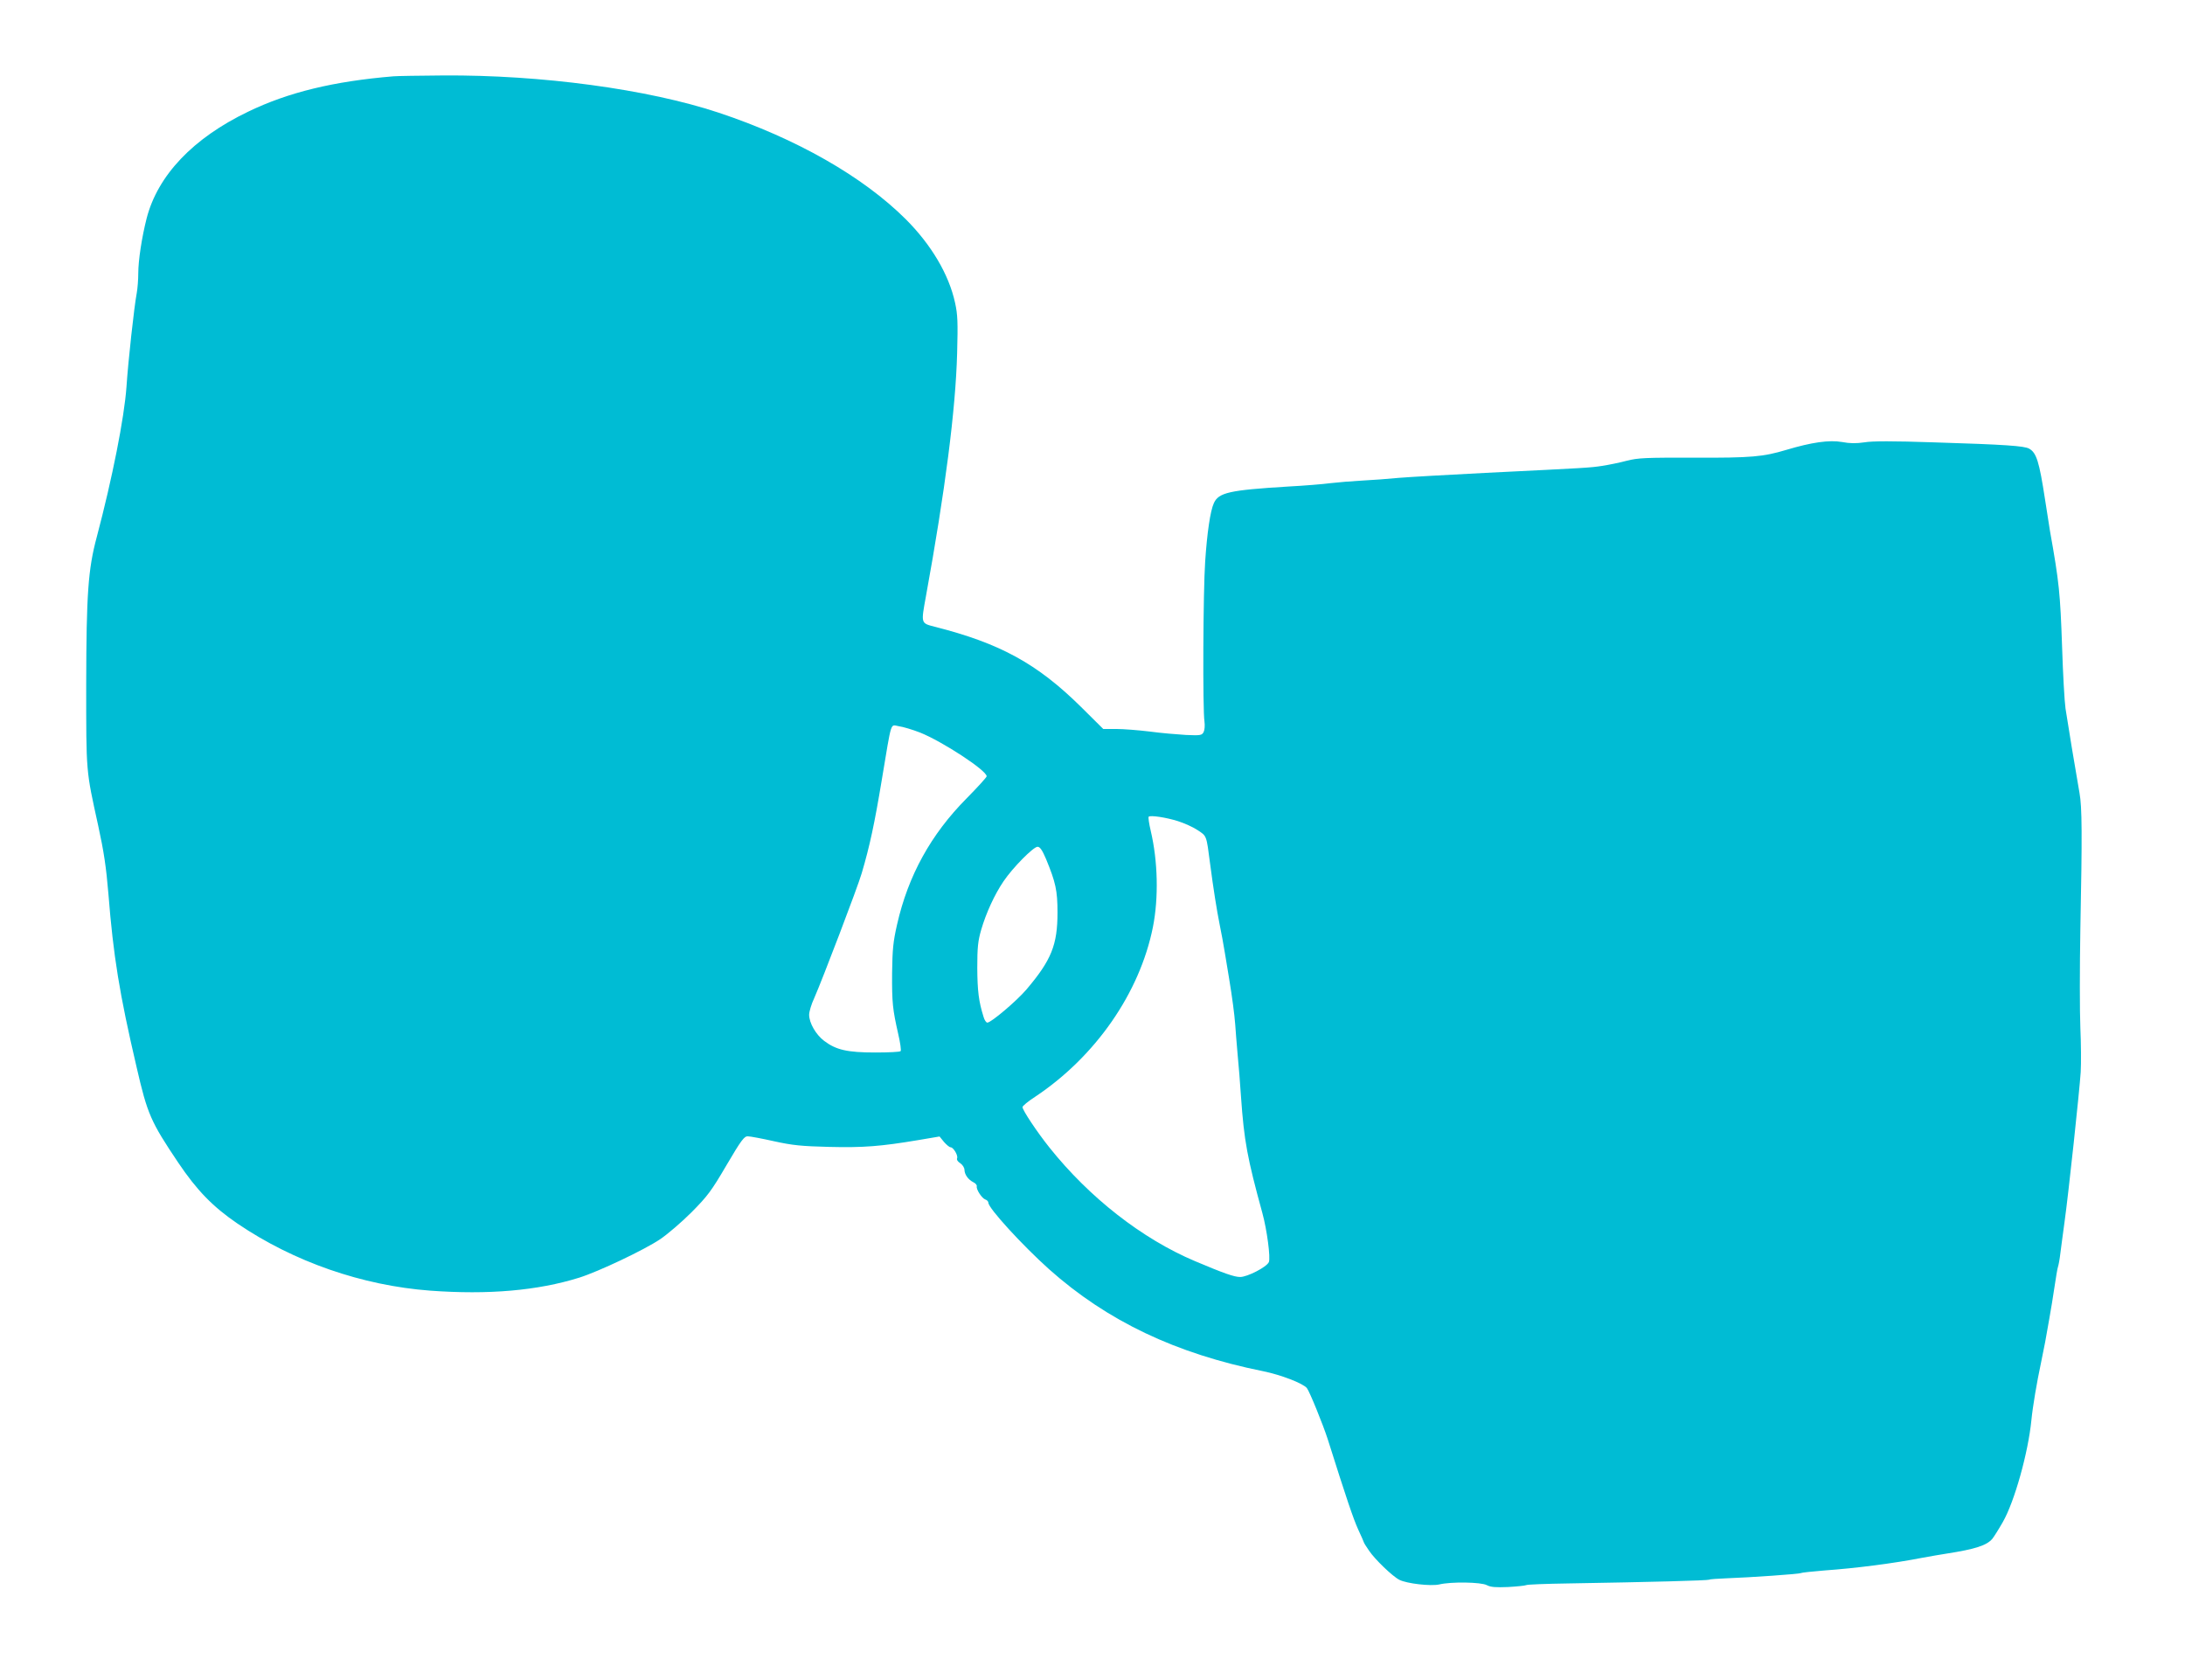
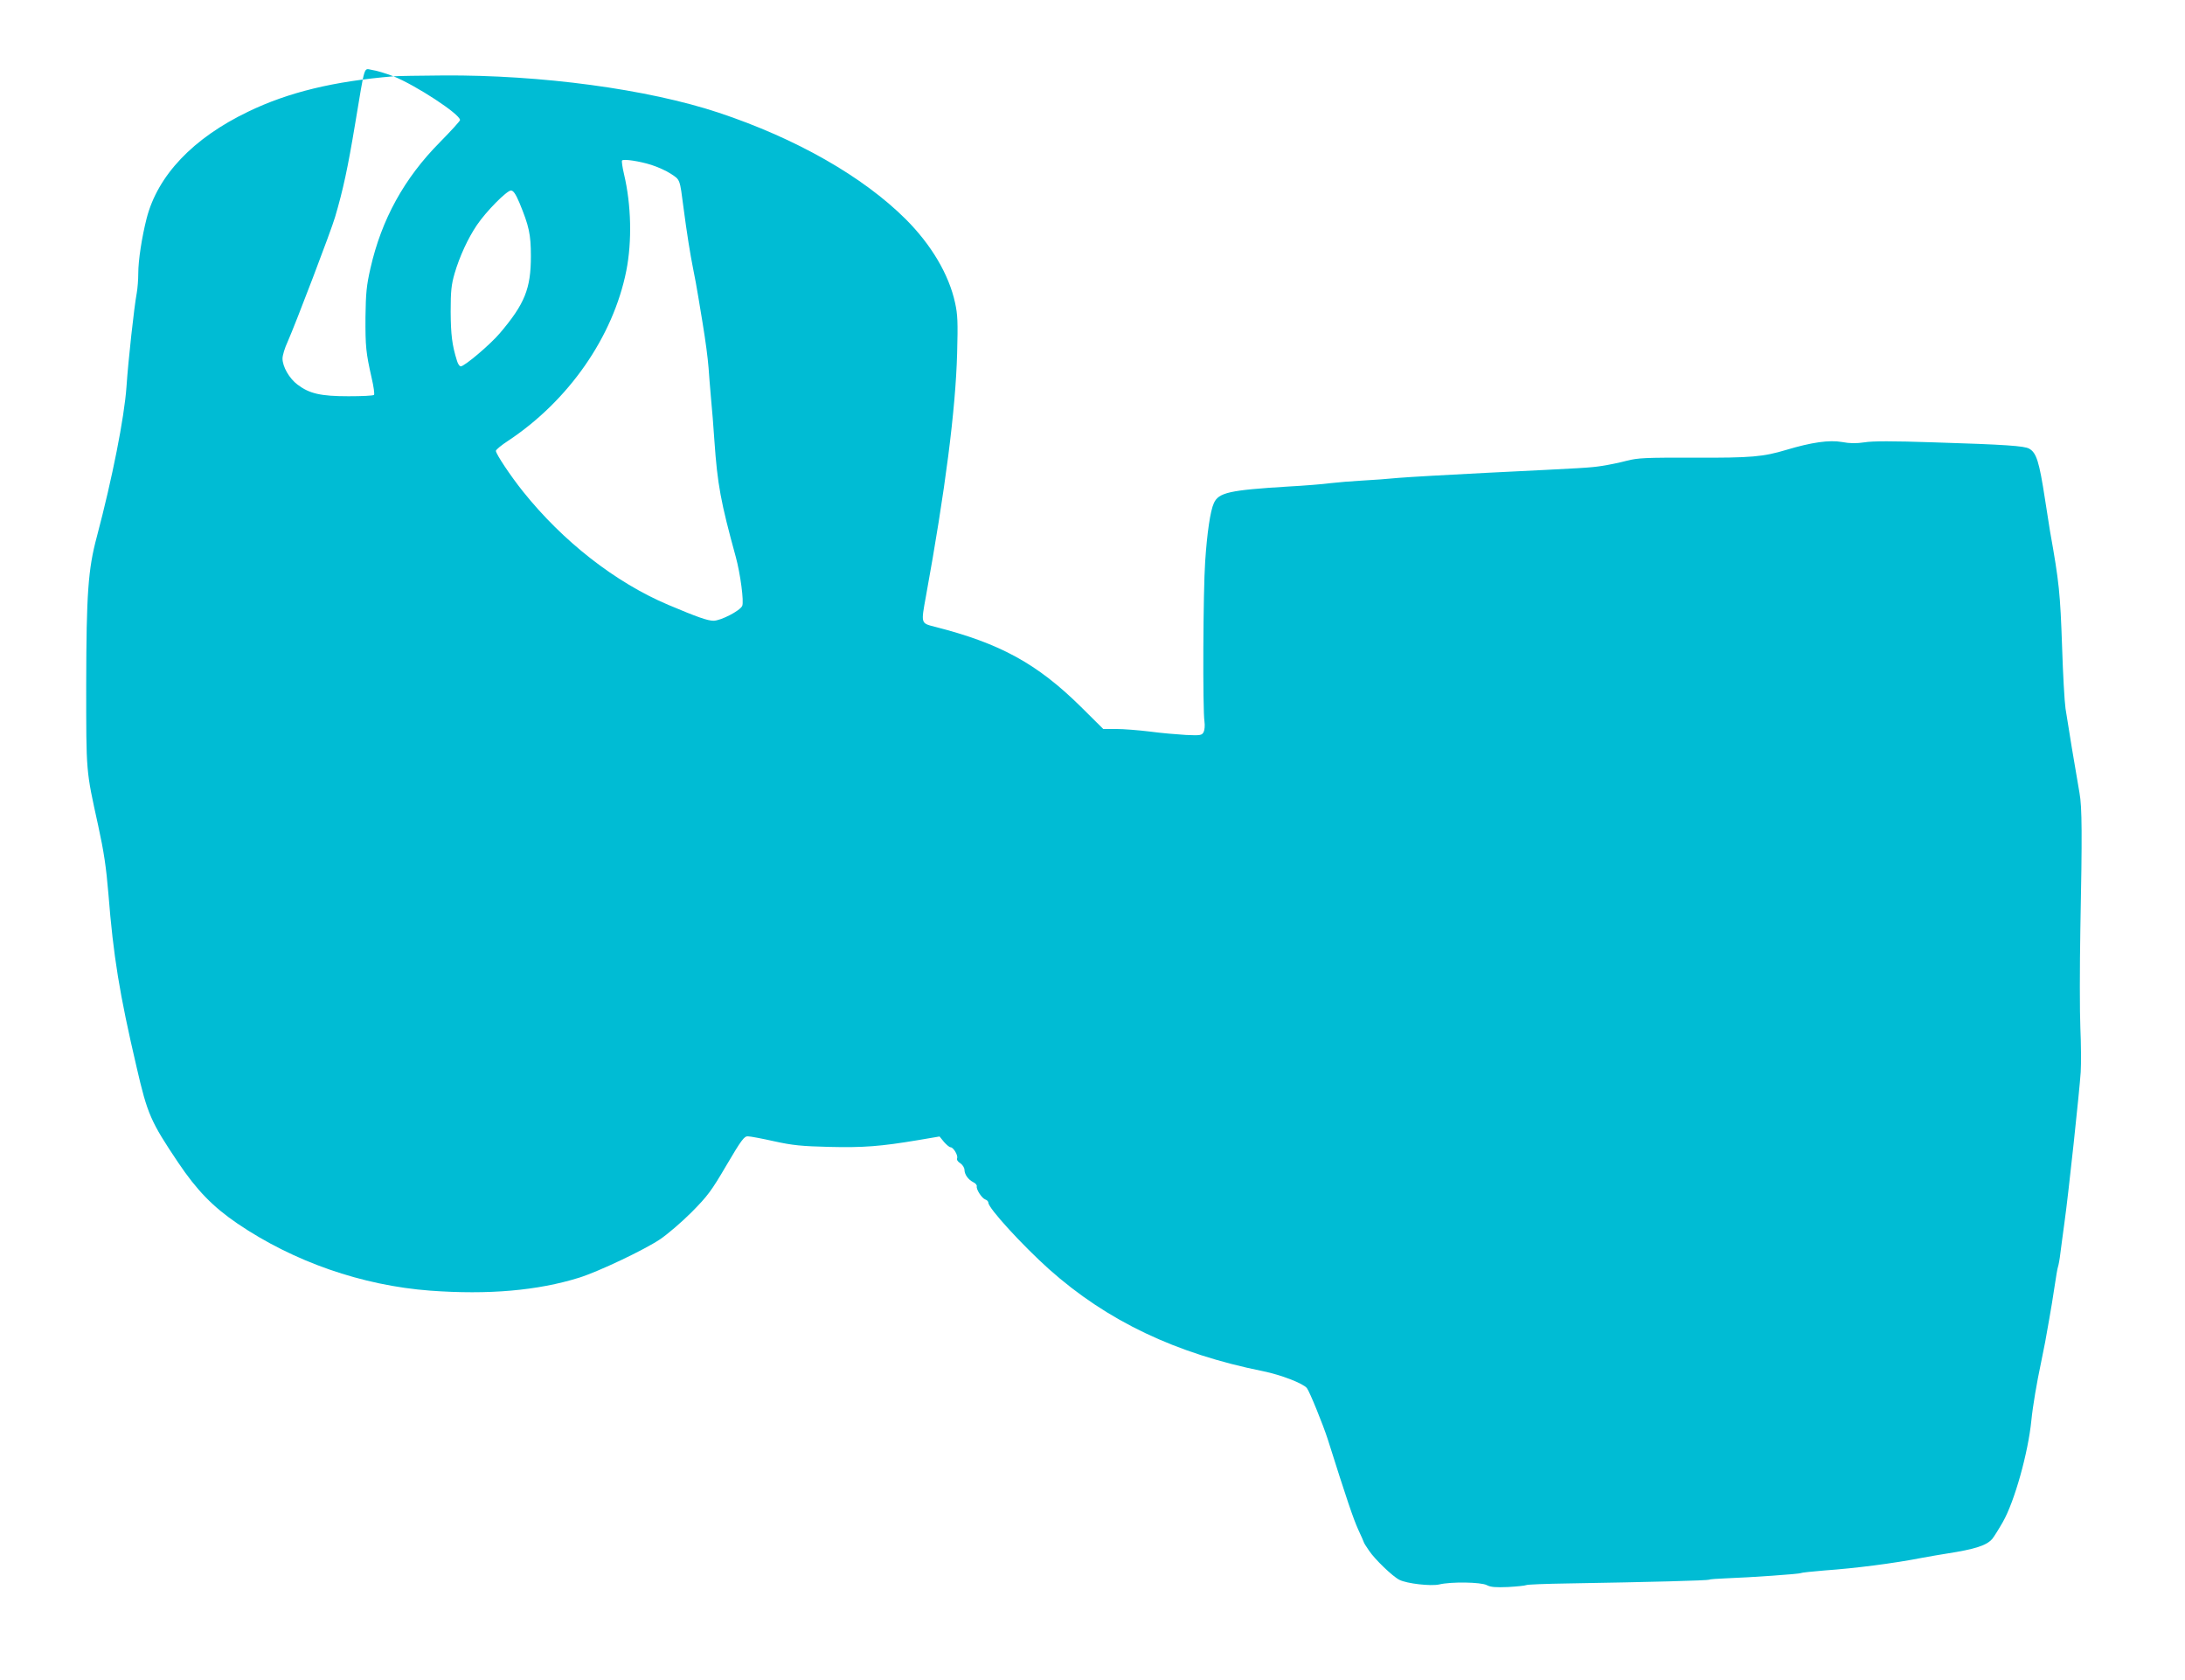
<svg xmlns="http://www.w3.org/2000/svg" version="1.0" width="1280pt" height="984pt" viewBox="0 0 1280 984" preserveAspectRatio="xMidYMid meet">
  <g transform="translate(0,984) scale(0.1,-0.1)" fill="#00bcd4" stroke="none">
-     <path d="M2305 9393 c-349 -29 -615 -93 -851 -207 -323 -155 -530 -373 -595 -625 -28 -110 -49 -246 -49 -322 0 -37 -4 -88 -9 -116 -15 -79 -50 -396 -60 -548 -13 -183 -83 -536 -174 -880 -51 -189 -61 -336 -62 -860 0 -528 -2 -502 70 -830 34 -156 47 -244 60 -400 29 -366 65 -587 165 -1015 64 -278 83 -320 244 -560 109 -162 202 -258 347 -357 330 -224 730 -363 1129 -393 341 -25 629 0 873 76 114 36 380 162 474 225 43 29 126 100 184 158 94 95 116 124 205 276 87 148 104 170 125 169 13 0 83 -13 154 -29 109 -24 161 -29 322 -33 199 -5 303 3 523 40 l124 21 26 -32 c15 -17 32 -31 38 -31 17 0 45 -47 39 -64 -4 -9 4 -21 19 -30 13 -9 24 -26 24 -39 1 -27 21 -56 52 -72 13 -6 22 -17 20 -24 -4 -18 30 -70 50 -77 10 -3 18 -12 18 -19 0 -32 200 -250 355 -389 341 -304 743 -495 1255 -598 103 -21 234 -71 256 -99 15 -18 95 -215 122 -299 111 -352 150 -466 178 -528 19 -41 34 -75 34 -77 0 -2 13 -24 30 -48 34 -51 138 -151 178 -171 44 -22 183 -38 233 -27 70 17 245 14 279 -4 23 -12 52 -14 125 -11 52 3 100 8 105 11 6 4 117 8 248 10 481 8 817 17 825 22 4 3 49 6 100 8 140 5 429 25 439 31 4 3 66 9 136 15 183 13 403 41 577 75 44 8 107 19 140 24 166 26 232 47 266 86 9 11 37 55 62 99 68 119 148 404 167 595 8 82 32 223 57 340 8 41 19 95 24 120 4 25 15 86 24 135 9 50 23 135 31 190 8 55 17 107 20 115 3 8 10 44 14 80 5 36 15 117 24 180 24 172 88 771 95 880 3 52 2 169 -2 260 -4 91 -4 352 0 580 11 553 10 712 -5 795 -25 142 -67 396 -82 495 -6 41 -15 203 -20 360 -11 316 -17 378 -71 680 -5 30 -18 114 -29 185 -34 221 -50 273 -93 297 -28 16 -139 24 -561 37 -237 8 -358 8 -404 0 -48 -7 -84 -7 -132 2 -74 13 -178 -2 -325 -46 -137 -41 -203 -47 -541 -46 -284 1 -329 -1 -395 -18 -41 -11 -105 -24 -144 -30 -74 -11 -76 -11 -685 -41 -217 -11 -444 -24 -505 -29 -60 -6 -157 -13 -215 -16 -58 -3 -141 -10 -185 -15 -44 -6 -156 -15 -250 -20 -343 -21 -406 -35 -434 -97 -21 -45 -40 -176 -51 -343 -12 -169 -15 -872 -4 -937 3 -23 1 -49 -5 -61 -10 -19 -18 -21 -104 -17 -50 3 -146 11 -212 20 -66 8 -154 15 -196 15 l-76 0 -129 128 c-258 255 -476 374 -859 471 -81 21 -80 18 -51 177 113 620 174 1093 183 1425 5 183 3 227 -12 295 -36 166 -139 340 -289 490 -251 250 -642 473 -1096 624 -416 138 -1040 222 -1615 218 -137 -1 -268 -3 -290 -5z m3085 -3844 c130 -52 389 -221 390 -256 0 -6 -53 -64 -118 -130 -209 -211 -342 -452 -407 -739 -23 -101 -27 -144 -29 -284 -1 -175 3 -211 36 -357 12 -51 18 -96 14 -100 -4 -5 -71 -8 -149 -8 -163 0 -229 15 -299 68 -48 36 -88 105 -88 153 0 18 13 62 30 98 46 104 256 654 278 731 47 159 75 290 117 543 61 364 49 326 101 318 24 -3 80 -20 124 -37z m1511 -519 c35 -11 87 -34 114 -52 55 -36 52 -29 74 -198 19 -146 40 -277 56 -356 9 -43 23 -119 31 -169 8 -49 19 -115 24 -145 19 -116 31 -207 36 -270 2 -36 9 -114 14 -175 6 -60 15 -173 20 -250 18 -258 37 -359 125 -680 27 -98 49 -264 38 -288 -13 -29 -126 -87 -168 -87 -35 0 -97 22 -265 93 -310 131 -618 372 -852 665 -72 90 -158 219 -158 237 0 7 33 34 73 60 354 235 614 609 691 995 34 172 29 386 -13 564 -10 42 -15 78 -12 82 10 10 103 -4 172 -26z m-773 -222 c56 -136 67 -184 67 -313 0 -190 -36 -279 -182 -451 -57 -67 -207 -194 -229 -194 -7 0 -17 15 -22 33 -29 92 -36 153 -37 287 0 121 4 158 23 224 29 99 78 206 131 284 54 80 175 202 199 202 14 0 27 -18 50 -72z" />
+     <path d="M2305 9393 c-349 -29 -615 -93 -851 -207 -323 -155 -530 -373 -595 -625 -28 -110 -49 -246 -49 -322 0 -37 -4 -88 -9 -116 -15 -79 -50 -396 -60 -548 -13 -183 -83 -536 -174 -880 -51 -189 -61 -336 -62 -860 0 -528 -2 -502 70 -830 34 -156 47 -244 60 -400 29 -366 65 -587 165 -1015 64 -278 83 -320 244 -560 109 -162 202 -258 347 -357 330 -224 730 -363 1129 -393 341 -25 629 0 873 76 114 36 380 162 474 225 43 29 126 100 184 158 94 95 116 124 205 276 87 148 104 170 125 169 13 0 83 -13 154 -29 109 -24 161 -29 322 -33 199 -5 303 3 523 40 l124 21 26 -32 c15 -17 32 -31 38 -31 17 0 45 -47 39 -64 -4 -9 4 -21 19 -30 13 -9 24 -26 24 -39 1 -27 21 -56 52 -72 13 -6 22 -17 20 -24 -4 -18 30 -70 50 -77 10 -3 18 -12 18 -19 0 -32 200 -250 355 -389 341 -304 743 -495 1255 -598 103 -21 234 -71 256 -99 15 -18 95 -215 122 -299 111 -352 150 -466 178 -528 19 -41 34 -75 34 -77 0 -2 13 -24 30 -48 34 -51 138 -151 178 -171 44 -22 183 -38 233 -27 70 17 245 14 279 -4 23 -12 52 -14 125 -11 52 3 100 8 105 11 6 4 117 8 248 10 481 8 817 17 825 22 4 3 49 6 100 8 140 5 429 25 439 31 4 3 66 9 136 15 183 13 403 41 577 75 44 8 107 19 140 24 166 26 232 47 266 86 9 11 37 55 62 99 68 119 148 404 167 595 8 82 32 223 57 340 8 41 19 95 24 120 4 25 15 86 24 135 9 50 23 135 31 190 8 55 17 107 20 115 3 8 10 44 14 80 5 36 15 117 24 180 24 172 88 771 95 880 3 52 2 169 -2 260 -4 91 -4 352 0 580 11 553 10 712 -5 795 -25 142 -67 396 -82 495 -6 41 -15 203 -20 360 -11 316 -17 378 -71 680 -5 30 -18 114 -29 185 -34 221 -50 273 -93 297 -28 16 -139 24 -561 37 -237 8 -358 8 -404 0 -48 -7 -84 -7 -132 2 -74 13 -178 -2 -325 -46 -137 -41 -203 -47 -541 -46 -284 1 -329 -1 -395 -18 -41 -11 -105 -24 -144 -30 -74 -11 -76 -11 -685 -41 -217 -11 -444 -24 -505 -29 -60 -6 -157 -13 -215 -16 -58 -3 -141 -10 -185 -15 -44 -6 -156 -15 -250 -20 -343 -21 -406 -35 -434 -97 -21 -45 -40 -176 -51 -343 -12 -169 -15 -872 -4 -937 3 -23 1 -49 -5 -61 -10 -19 -18 -21 -104 -17 -50 3 -146 11 -212 20 -66 8 -154 15 -196 15 l-76 0 -129 128 c-258 255 -476 374 -859 471 -81 21 -80 18 -51 177 113 620 174 1093 183 1425 5 183 3 227 -12 295 -36 166 -139 340 -289 490 -251 250 -642 473 -1096 624 -416 138 -1040 222 -1615 218 -137 -1 -268 -3 -290 -5z c130 -52 389 -221 390 -256 0 -6 -53 -64 -118 -130 -209 -211 -342 -452 -407 -739 -23 -101 -27 -144 -29 -284 -1 -175 3 -211 36 -357 12 -51 18 -96 14 -100 -4 -5 -71 -8 -149 -8 -163 0 -229 15 -299 68 -48 36 -88 105 -88 153 0 18 13 62 30 98 46 104 256 654 278 731 47 159 75 290 117 543 61 364 49 326 101 318 24 -3 80 -20 124 -37z m1511 -519 c35 -11 87 -34 114 -52 55 -36 52 -29 74 -198 19 -146 40 -277 56 -356 9 -43 23 -119 31 -169 8 -49 19 -115 24 -145 19 -116 31 -207 36 -270 2 -36 9 -114 14 -175 6 -60 15 -173 20 -250 18 -258 37 -359 125 -680 27 -98 49 -264 38 -288 -13 -29 -126 -87 -168 -87 -35 0 -97 22 -265 93 -310 131 -618 372 -852 665 -72 90 -158 219 -158 237 0 7 33 34 73 60 354 235 614 609 691 995 34 172 29 386 -13 564 -10 42 -15 78 -12 82 10 10 103 -4 172 -26z m-773 -222 c56 -136 67 -184 67 -313 0 -190 -36 -279 -182 -451 -57 -67 -207 -194 -229 -194 -7 0 -17 15 -22 33 -29 92 -36 153 -37 287 0 121 4 158 23 224 29 99 78 206 131 284 54 80 175 202 199 202 14 0 27 -18 50 -72z" />
  </g>
</svg>